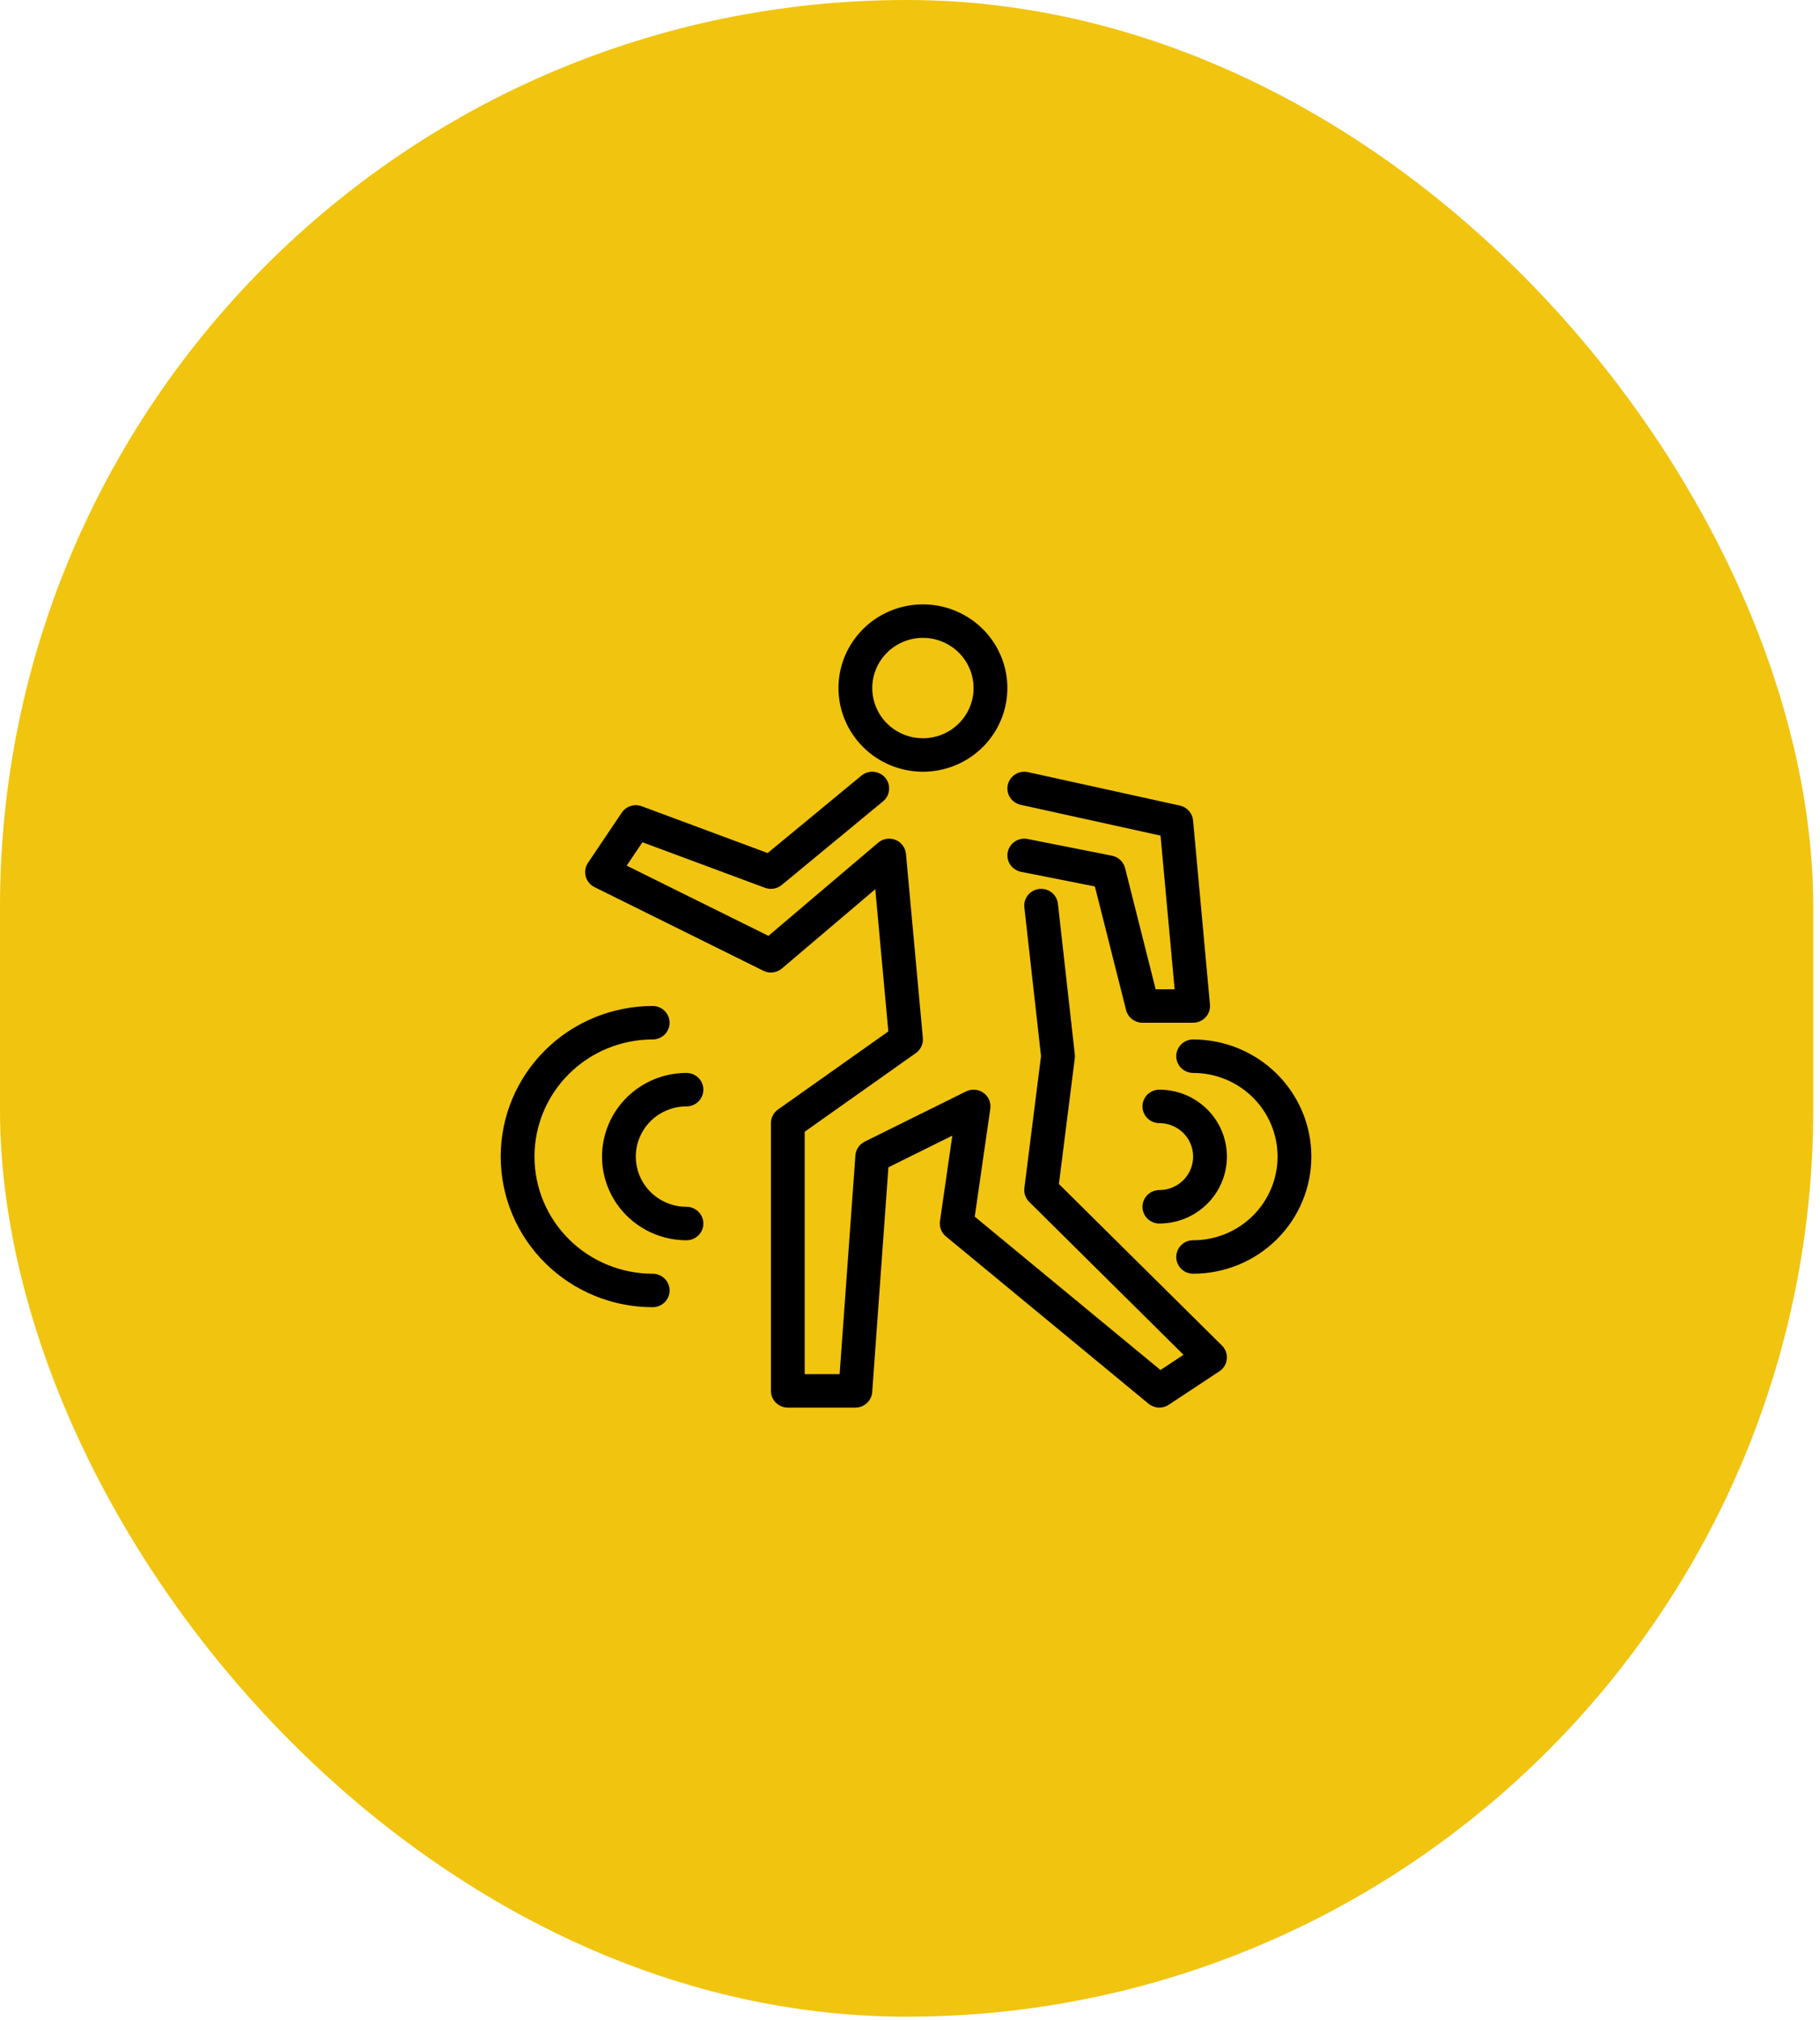
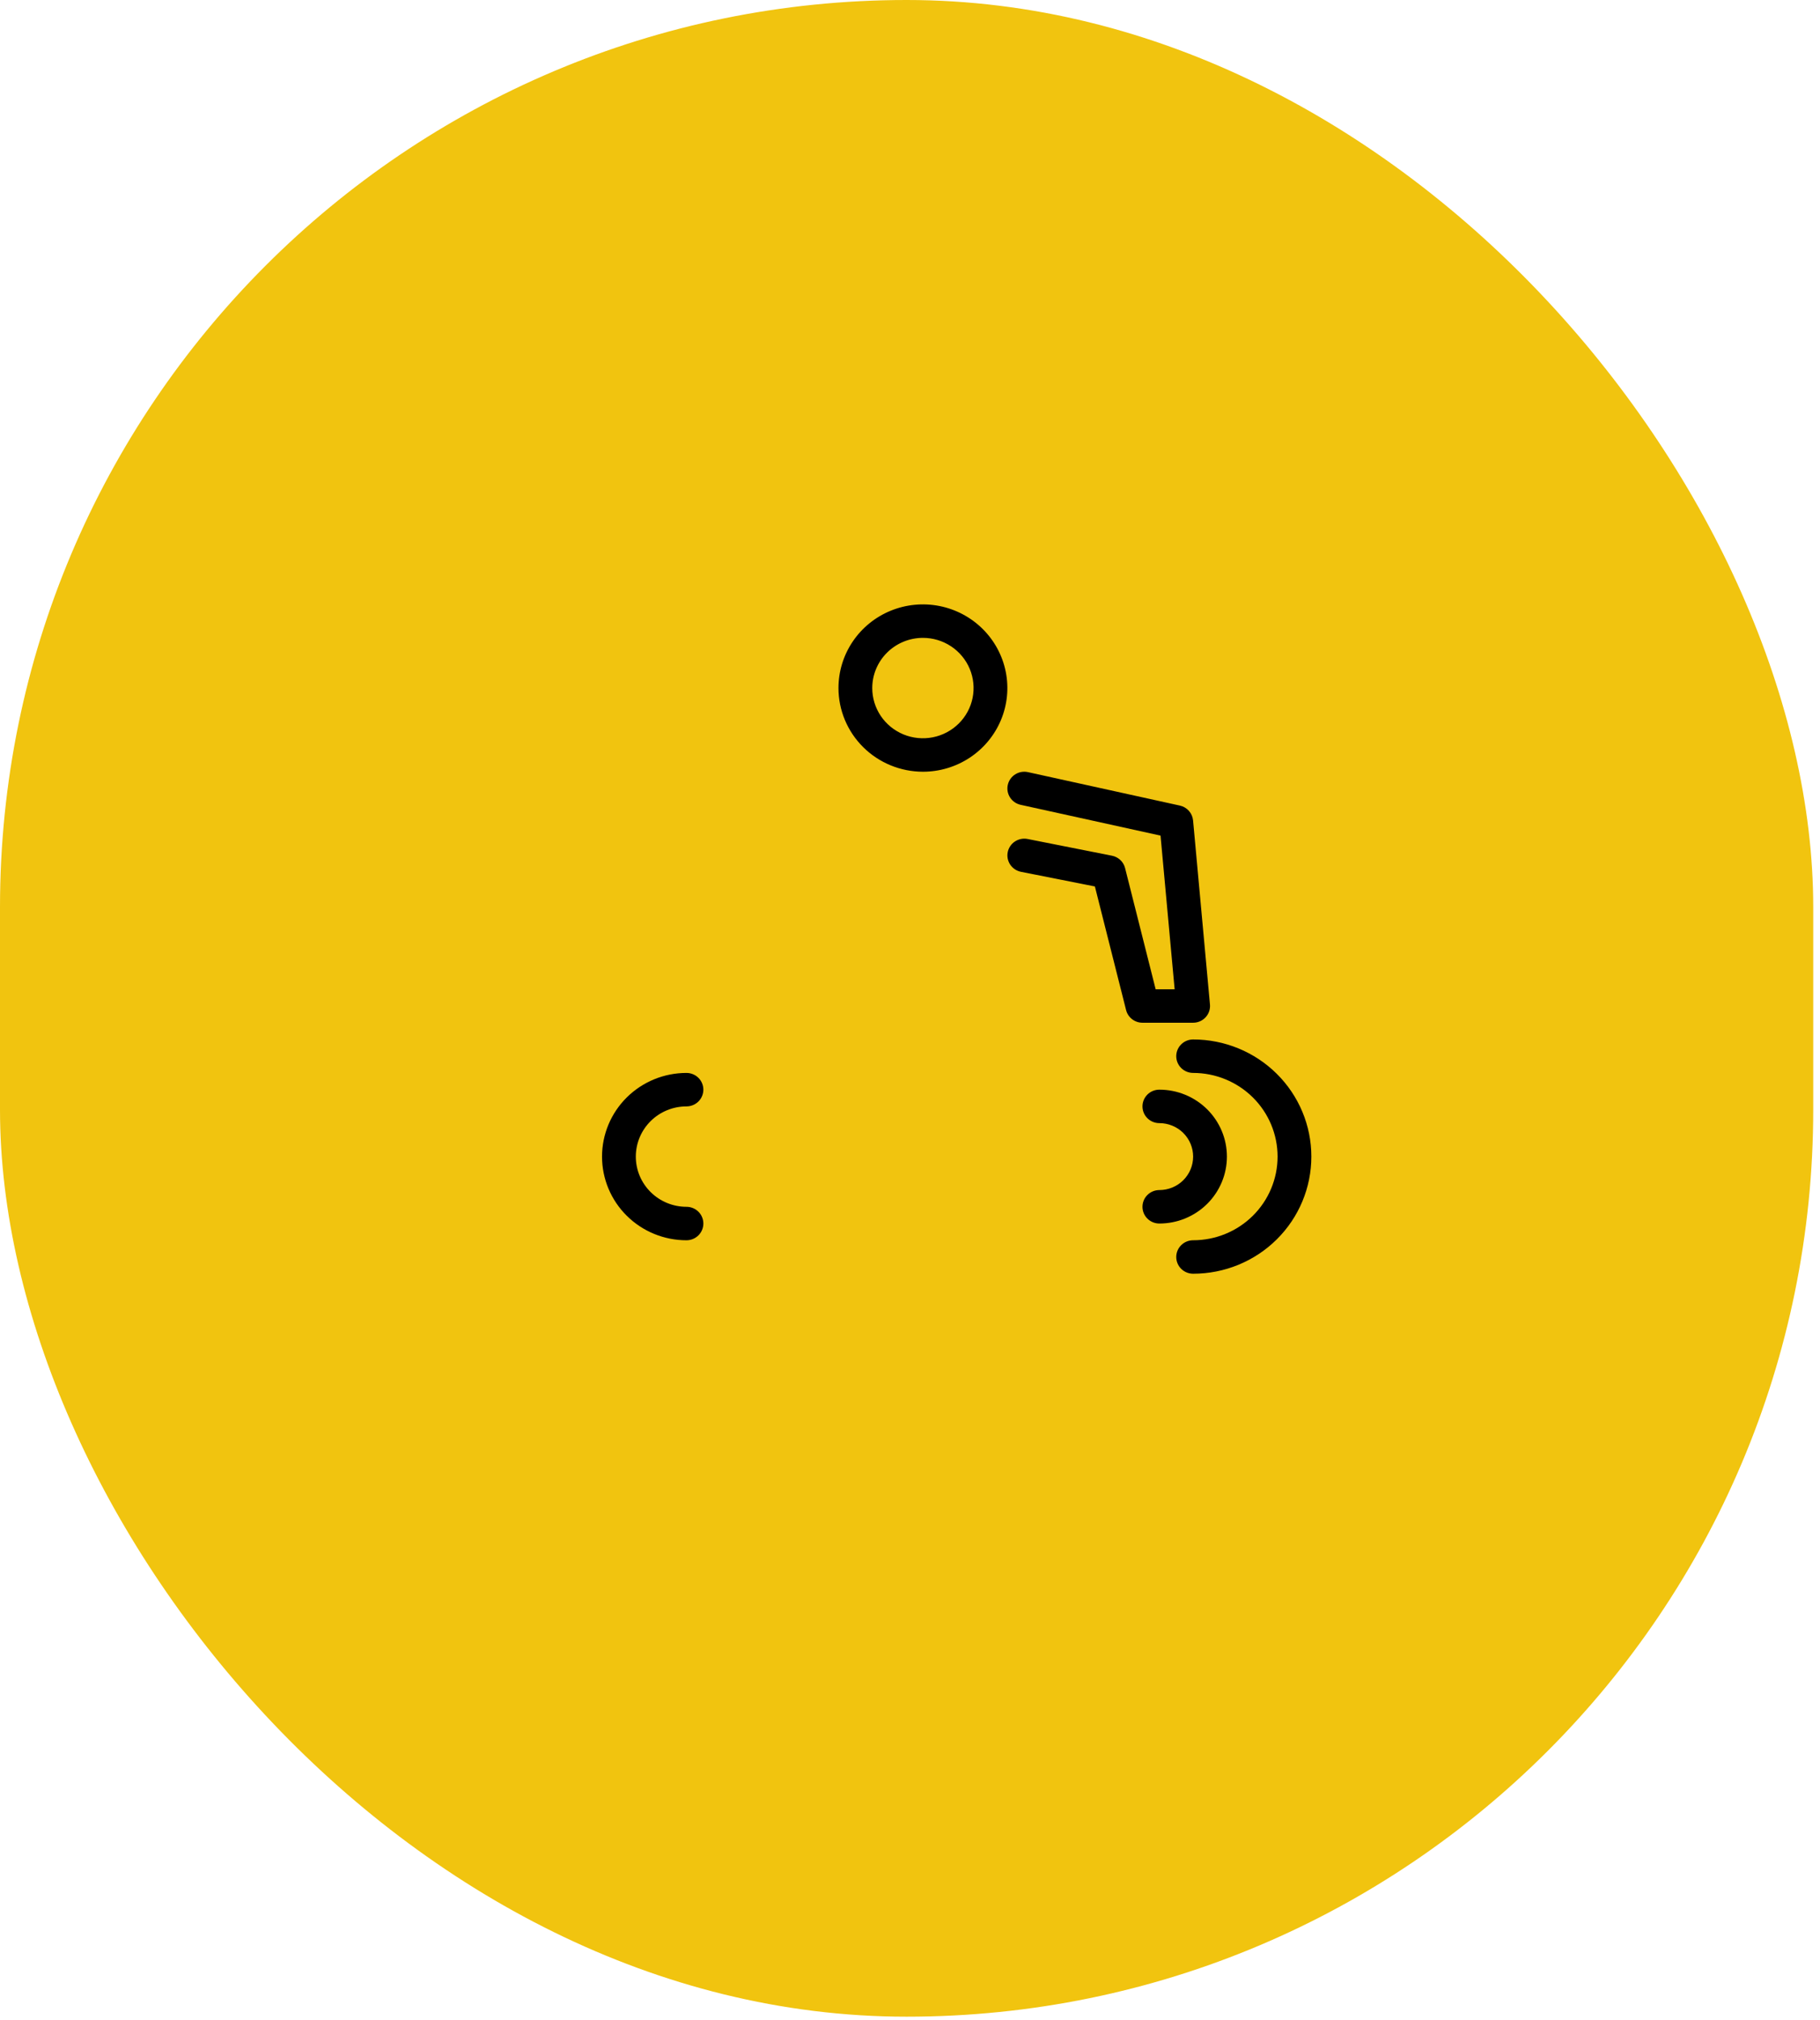
<svg xmlns="http://www.w3.org/2000/svg" width="229" height="254" viewBox="0 0 229 254" fill="none">
  <rect width="228.149" height="253.59" rx="114.074" fill="#F1C40F" />
  <g clip-path="url(#clip0_2020_24)">
    <path d="M116.125 97.042C118.226 97.042 120.281 96.425 122.028 95.269C123.775 94.112 125.137 92.469 125.941 90.547C126.745 88.625 126.956 86.509 126.546 84.468C126.136 82.427 125.124 80.553 123.638 79.082C122.152 77.61 120.259 76.608 118.198 76.202C116.137 75.796 114 76.005 112.059 76.801C110.118 77.597 108.458 78.946 107.291 80.676C106.123 82.406 105.5 84.44 105.5 86.521C105.503 89.31 106.624 91.984 108.616 93.957C110.608 95.929 113.308 97.038 116.125 97.042ZM116.125 80.208C117.386 80.208 118.618 80.579 119.667 81.272C120.715 81.966 121.532 82.952 122.015 84.105C122.497 85.259 122.623 86.528 122.378 87.752C122.132 88.977 121.524 90.102 120.633 90.984C119.741 91.867 118.605 92.469 117.369 92.712C116.132 92.956 114.85 92.831 113.685 92.353C112.521 91.875 111.525 91.066 110.824 90.028C110.124 88.99 109.75 87.769 109.75 86.521C109.752 84.847 110.424 83.243 111.619 82.059C112.814 80.876 114.435 80.21 116.125 80.208Z" fill="black" />
-     <path d="M133.237 148.885L135.234 133.073C135.254 132.91 135.255 132.744 135.237 132.58L133.112 113.643C133.081 113.368 132.996 113.102 132.862 112.859C132.728 112.617 132.546 112.403 132.328 112.23C132.11 112.057 131.86 111.928 131.592 111.851C131.324 111.774 131.043 111.75 130.765 111.781C130.488 111.811 130.219 111.896 129.974 112.029C129.73 112.163 129.514 112.343 129.34 112.559C129.166 112.775 129.036 113.023 128.959 113.288C128.881 113.554 128.857 113.832 128.889 114.107L130.986 132.798L128.892 149.385C128.851 149.703 128.885 150.026 128.99 150.329C129.095 150.632 129.269 150.907 129.498 151.133L148.914 170.361L146.016 172.274L122.646 152.989L124.603 139.423C124.658 139.043 124.607 138.655 124.456 138.302C124.304 137.948 124.057 137.643 123.743 137.418C123.428 137.193 123.058 137.058 122.671 137.027C122.284 136.997 121.897 137.071 121.55 137.243L108.8 143.555C108.47 143.719 108.189 143.964 107.984 144.268C107.779 144.572 107.657 144.923 107.63 145.288L105.646 172.792H101.25V142.312L115.235 132.42C115.537 132.206 115.777 131.919 115.932 131.585C116.086 131.251 116.15 130.883 116.117 130.517L113.992 107.371C113.957 106.987 113.815 106.619 113.583 106.309C113.35 105.998 113.036 105.757 112.675 105.612C112.313 105.467 111.918 105.423 111.533 105.485C111.148 105.548 110.788 105.714 110.492 105.966L96.689 117.68L78.854 108.851L80.833 105.91L96.254 111.637C96.606 111.767 96.985 111.802 97.355 111.74C97.725 111.678 98.072 111.521 98.361 111.284L111.11 100.763C111.544 100.406 111.816 99.893 111.867 99.337C111.918 98.781 111.744 98.228 111.383 97.799C111.023 97.37 110.505 97.1 109.943 97.05C109.382 96.999 108.823 97.171 108.39 97.528L96.589 107.266L80.746 101.383C80.297 101.217 79.804 101.206 79.348 101.352C78.891 101.497 78.498 101.792 78.232 102.187L73.982 108.499C73.815 108.748 73.703 109.028 73.654 109.323C73.605 109.617 73.619 109.918 73.697 110.207C73.774 110.495 73.912 110.764 74.103 110.995C74.293 111.226 74.53 111.415 74.8 111.549L96.05 122.07C96.424 122.255 96.845 122.327 97.26 122.276C97.675 122.225 98.066 122.054 98.383 121.784L110.132 111.814L111.774 129.697L97.891 139.517C97.615 139.712 97.39 139.968 97.236 140.266C97.081 140.564 97 140.894 97 141.229V174.896C97 175.172 97.055 175.446 97.162 175.701C97.269 175.956 97.425 176.188 97.622 176.384C97.82 176.579 98.054 176.734 98.312 176.84C98.57 176.946 98.846 177 99.125 177H107.625C108.163 177 108.68 176.798 109.073 176.436C109.467 176.073 109.707 175.576 109.745 175.046L111.784 146.783L119.823 142.803L118.272 153.556C118.22 153.912 118.262 154.274 118.392 154.609C118.522 154.945 118.736 155.241 119.015 155.471L144.515 176.513C144.867 176.803 145.304 176.973 145.762 176.997C146.219 177.021 146.673 176.898 147.054 176.646L153.429 172.438C153.69 172.265 153.91 172.037 154.072 171.771C154.234 171.504 154.334 171.205 154.365 170.895C154.396 170.585 154.357 170.272 154.251 169.979C154.145 169.686 153.975 169.42 153.753 169.2L133.237 148.885Z" fill="black" />
    <path d="M128.414 101.2L146.024 105.074L147.798 124.396H145.409L141.562 109.157C141.465 108.77 141.258 108.419 140.967 108.144C140.676 107.869 140.312 107.681 139.917 107.603L129.292 105.499C128.74 105.391 128.168 105.505 127.7 105.814C127.233 106.124 126.908 106.604 126.798 107.15C126.687 107.697 126.8 108.264 127.111 108.728C127.423 109.192 127.907 109.514 128.458 109.625L137.764 111.469L141.688 127.009C141.803 127.465 142.069 127.869 142.442 128.158C142.816 128.447 143.276 128.604 143.75 128.604H150.125C150.42 128.604 150.713 128.543 150.983 128.425C151.253 128.307 151.496 128.135 151.695 127.919C151.894 127.703 152.046 127.448 152.14 127.171C152.234 126.894 152.269 126.6 152.242 126.309L150.117 103.163C150.076 102.719 149.893 102.299 149.595 101.964C149.298 101.629 148.901 101.396 148.461 101.299L129.336 97.091C128.786 96.972 128.211 97.073 127.737 97.373C127.263 97.673 126.928 98.147 126.806 98.691C126.684 99.235 126.785 99.804 127.086 100.275C127.388 100.745 127.865 101.078 128.414 101.2Z" fill="black" />
    <path d="M86.375 139.125C86.939 139.125 87.479 138.904 87.878 138.509C88.276 138.114 88.5 137.579 88.5 137.021C88.5 136.463 88.276 135.928 87.878 135.533C87.479 135.139 86.939 134.917 86.375 134.917C83.557 134.917 80.855 136.025 78.862 137.998C76.869 139.972 75.75 142.648 75.75 145.438C75.75 148.228 76.869 150.904 78.862 152.877C80.855 154.85 83.557 155.959 86.375 155.959C86.939 155.959 87.479 155.737 87.878 155.342C88.276 154.948 88.5 154.413 88.5 153.854C88.5 153.296 88.276 152.761 87.878 152.367C87.479 151.972 86.939 151.75 86.375 151.75C84.684 151.75 83.063 151.085 81.867 149.901C80.672 148.718 80 147.112 80 145.438C80 143.764 80.672 142.158 81.867 140.974C83.063 139.79 84.684 139.125 86.375 139.125Z" fill="black" />
-     <path d="M82.125 160.167C78.18 160.167 74.396 158.615 71.607 155.853C68.817 153.09 67.25 149.344 67.25 145.438C67.25 141.531 68.817 137.785 71.607 135.022C74.396 132.26 78.18 130.708 82.125 130.708C82.689 130.708 83.229 130.487 83.628 130.092C84.026 129.697 84.25 129.162 84.25 128.604C84.25 128.046 84.026 127.511 83.628 127.116C83.229 126.722 82.689 126.5 82.125 126.5C77.053 126.5 72.188 128.495 68.602 132.047C65.015 135.598 63 140.415 63 145.438C63 150.46 65.015 155.277 68.602 158.828C72.188 162.38 77.053 164.375 82.125 164.375C82.689 164.375 83.229 164.153 83.628 163.759C84.026 163.364 84.25 162.829 84.25 162.271C84.25 161.713 84.026 161.178 83.628 160.783C83.229 160.388 82.689 160.167 82.125 160.167Z" fill="black" />
    <path d="M150.125 130.708C149.561 130.708 149.021 130.93 148.622 131.324C148.224 131.719 148 132.254 148 132.812C148 133.37 148.224 133.905 148.622 134.3C149.021 134.695 149.561 134.916 150.125 134.916C152.943 134.916 155.645 136.025 157.638 137.998C159.631 139.971 160.75 142.647 160.75 145.437C160.75 148.227 159.631 150.903 157.638 152.877C155.645 154.85 152.943 155.958 150.125 155.958C149.561 155.958 149.021 156.18 148.622 156.574C148.224 156.969 148 157.504 148 158.062C148 158.62 148.224 159.155 148.622 159.55C149.021 159.945 149.561 160.166 150.125 160.166C154.07 160.166 157.854 158.615 160.643 155.852C163.433 153.09 165 149.344 165 145.437C165 141.531 163.433 137.784 160.643 135.022C157.854 132.26 154.07 130.708 150.125 130.708Z" fill="black" />
    <path d="M145.875 149.646C145.311 149.646 144.771 149.867 144.372 150.262C143.974 150.656 143.75 151.192 143.75 151.75C143.75 152.308 143.974 152.843 144.372 153.238C144.771 153.632 145.311 153.854 145.875 153.854C148.129 153.854 150.291 152.967 151.885 151.389C153.479 149.81 154.375 147.669 154.375 145.437C154.375 143.205 153.479 141.064 151.885 139.486C150.291 137.907 148.129 137.021 145.875 137.021C145.311 137.021 144.771 137.242 144.372 137.637C143.974 138.031 143.75 138.567 143.75 139.125C143.75 139.683 143.974 140.218 144.372 140.613C144.771 141.007 145.311 141.229 145.875 141.229C147.002 141.229 148.083 141.672 148.88 142.461C149.677 143.251 150.125 144.321 150.125 145.437C150.125 146.553 149.677 147.624 148.88 148.413C148.083 149.202 147.002 149.646 145.875 149.646Z" fill="black" />
  </g>
  <defs>
    <clipPath id="clip0_2020_24">
      <rect width="102" height="101" fill="white" transform="translate(63 76)" />
    </clipPath>
  </defs>
</svg>